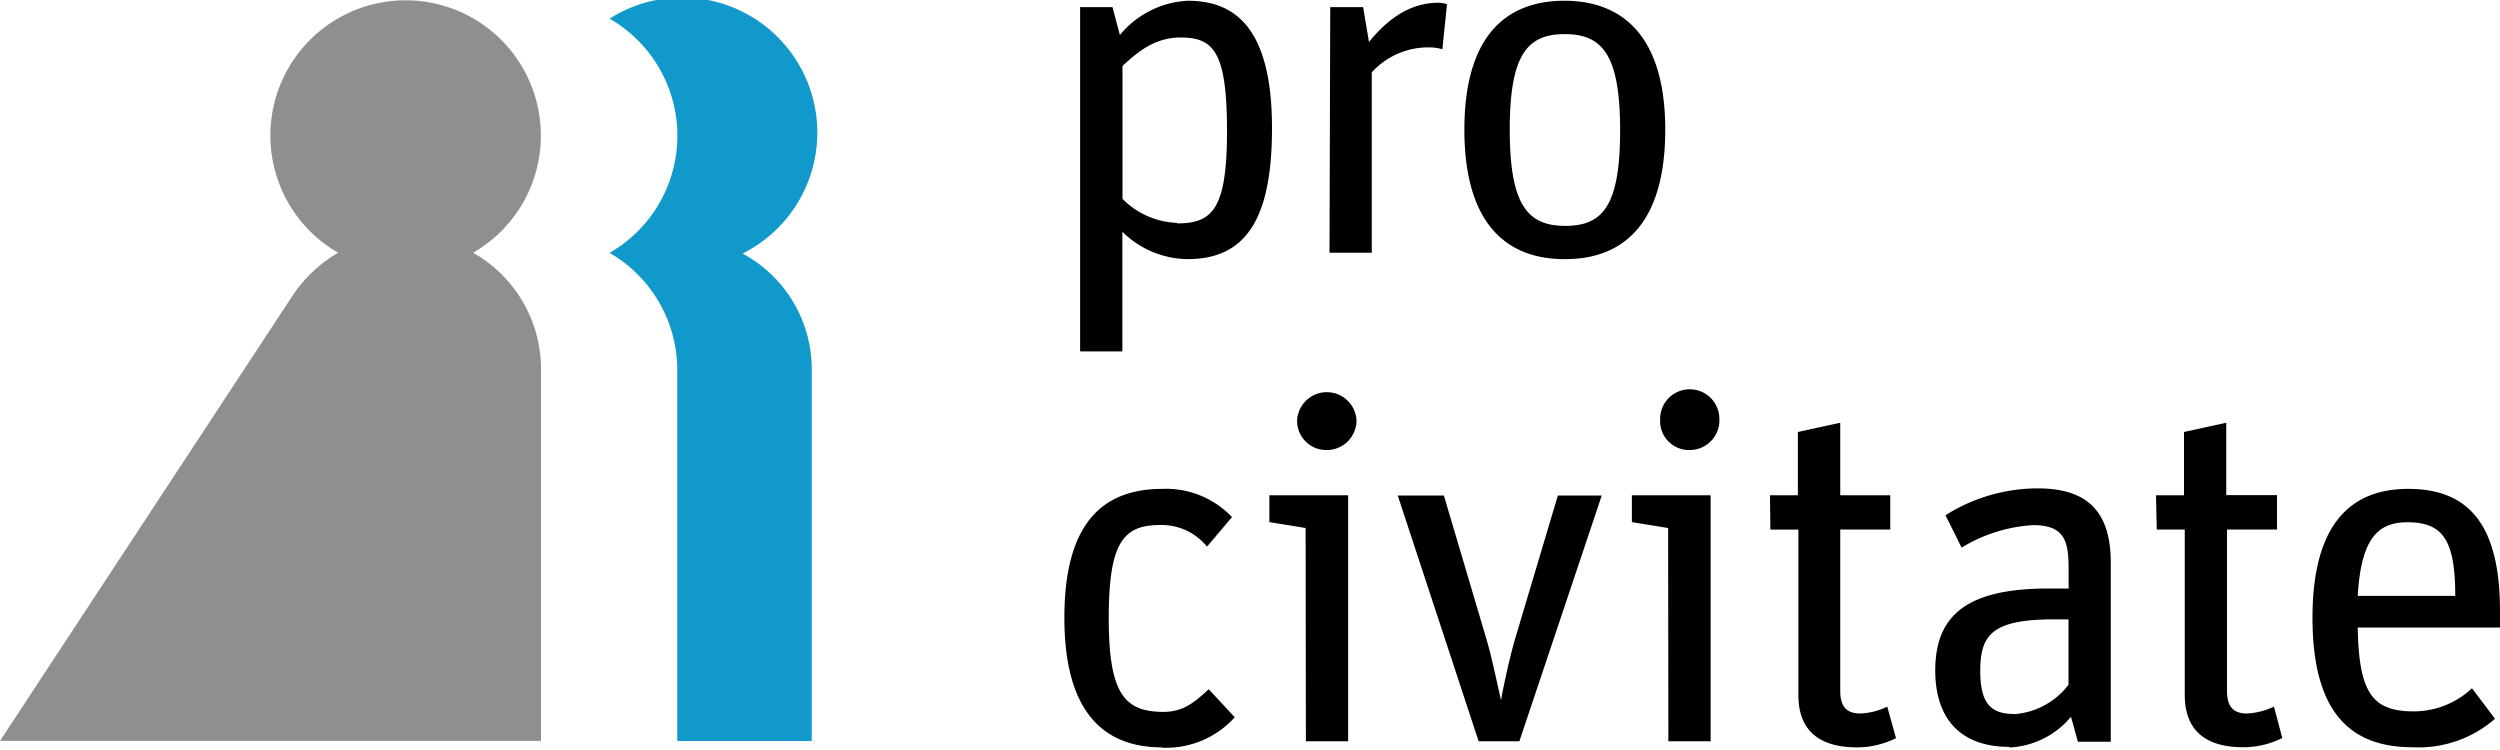
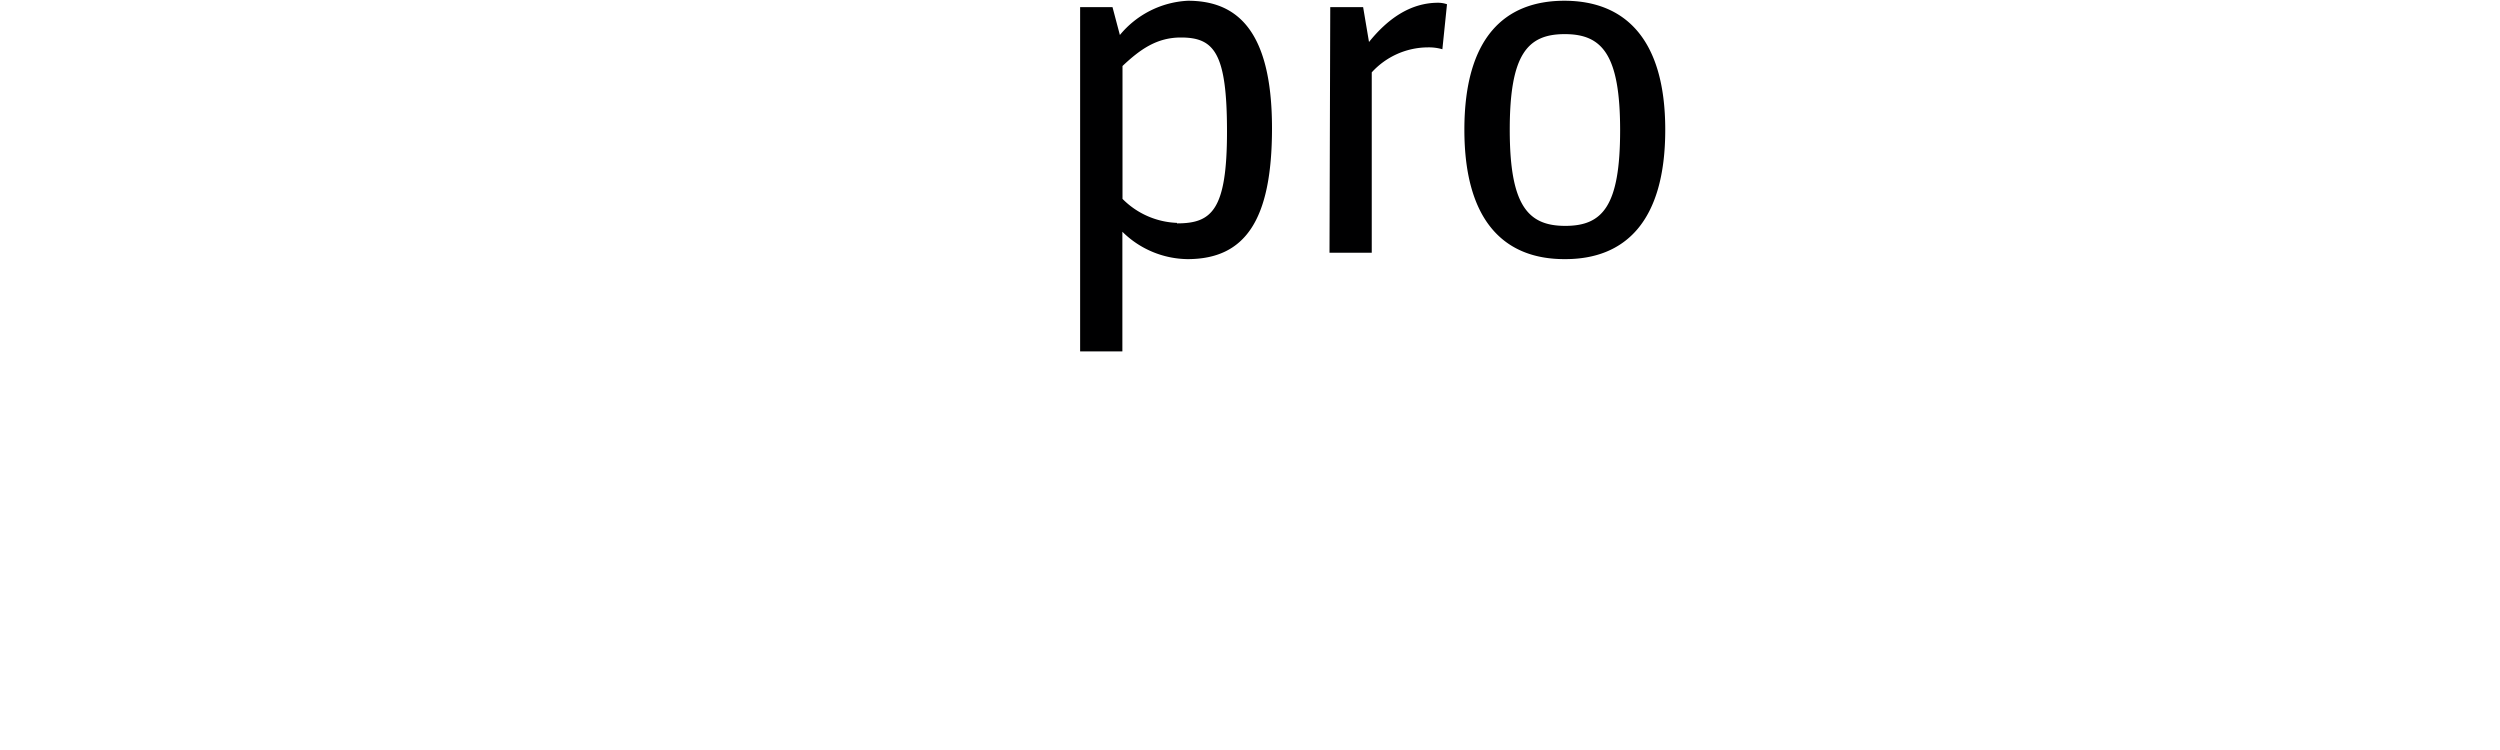
<svg xmlns="http://www.w3.org/2000/svg" viewBox="0 0 200 60">
  <title>procivitate_logo</title>
-   <path d="M37.85,20.22a10.82,10.82,0,1,0-10.8,0,11,11,0,0,0-3.61,3.38S0,59.27,0,59.27H43.28V29.4h0a10.69,10.69,0,0,0-5.43-9.18" style="fill:#8f908e" />
-   <path d="M59.41,20.28A10.81,10.81,0,1,0,49,1.35l-.24.14a10.8,10.8,0,0,1,0,18.74,10.82,10.82,0,0,1,5.42,9.17h0V59.28H64.94V29.4h0a10.51,10.51,0,0,0-5.54-9.12" style="fill:#1299cb" />
-   <path d="M192.58,41.78c2.82,0,3.84,1.37,3.84,5.89h-7.8c.27-4.71,1.68-5.89,4-5.89m.43,18a9.27,9.27,0,0,0,6.55-2.28l-1.84-2.44a6.82,6.82,0,0,1-4.63,1.85c-3.25,0-4.43-1.34-4.51-6.71H200V48.87c0-7.1-2.67-9.76-7.34-9.76S185,42,185,49.42s2.9,10.36,8,10.36M172.54,42.36h2.24V55.58c0,3.14,2,4.2,4.7,4.2a6.94,6.94,0,0,0,3.1-.74l-.66-2.51a5.7,5.7,0,0,1-2.16.55c-1.09,0-1.6-.55-1.6-1.81V42.36h4V39.61h-4.06V33.82l-3.38.74v5.06h-2.24ZM161.16,57.12c-1.92,0-2.74-.86-2.74-3.45,0-2.87.94-4.12,5.88-4.12h1.18v5.23a6,6,0,0,1-4.31,2.35m-.43,2.67a6.82,6.82,0,0,0,4.94-2.46l.55,2h2.63V45c0-4.2-2-5.93-5.84-5.93a13.85,13.85,0,0,0-7.38,2.15l1.29,2.59a12.33,12.33,0,0,1,5.73-1.8c2.55,0,2.83,1.33,2.83,3.53v1.54h-1.61c-6.44,0-9.06,2.08-9.06,6.55,0,4,2.15,6.12,5.92,6.12M141.63,42.37h2.24V55.59c0,3.14,2,4.2,4.71,4.2a6.94,6.94,0,0,0,3.1-.74l-.7-2.52a5.42,5.42,0,0,1-2.15.55c-1.1,0-1.61-.55-1.61-1.8V42.36h4V39.62h-4v-5.8l-3.39.74v5.06h-2.23ZM135.12,36a2.37,2.37,0,0,0,2.43-2.29v-.11a2.37,2.37,0,1,0-4.74-.17v.17A2.31,2.31,0,0,0,135,36h.08m-1.61,23.3h3.38V39.62h-6.3v2.15l2.9.47Zm-15.18,0h3.26l6.59-19.66h-3.51l-3.34,11.19c-.47,1.53-1,4-1.21,5.18h0c-.31-1.34-.79-3.69-1.23-5.1l-3.34-11.27h-3.69ZM106.09,36a2.37,2.37,0,0,0,2.43-2.3v-.1a2.38,2.38,0,0,0-4.75,0h0A2.33,2.33,0,0,0,106,36h.08m-1.61,23.3h3.38V39.62h-6.3v2.15l2.9.47Zm-11.57.51a7.37,7.37,0,0,0,5.88-2.43l-2.08-2.24c-1.1,1-2,1.81-3.61,1.81-3.14,0-4.39-1.45-4.39-7.5S89.85,42,92.83,42a4.68,4.68,0,0,1,3.73,1.73l2-2.36A7.26,7.26,0,0,0,93,39.11c-4.87,0-7.85,2.83-7.85,10.32,0,7.08,2.78,10.36,7.81,10.36" style="fill:#000001" />
  <path d="M125.22,18.07c-3,0-4.44-1.65-4.44-7.69s1.42-7.65,4.4-7.65,4.43,1.61,4.43,7.69-1.41,7.65-4.39,7.65m0,2.66c4.78,0,8-3,8-10.35S129.92.06,125.15.06s-8,2.94-8,10.32,3.26,10.35,8,10.35m-18.79-.51h3.38V5.79a6.11,6.11,0,0,1,4.48-2,3.88,3.88,0,0,1,1.17.15l.37-3.6a2.16,2.16,0,0,0-.71-.12c-2.27,0-4.08,1.34-5.53,3.14L109.05.57h-2.63ZM94.16,17.83a6.47,6.47,0,0,1-4.36-1.92V5.28C91.22,3.94,92.55,3,94.47,3c2.67,0,3.69,1.23,3.69,7.53s-1.23,7.34-4,7.34M86.41,28.11h3.38V18.54A7.54,7.54,0,0,0,95,20.73c4.59,0,6.76-3.09,6.76-10.47,0-8.08-3-10.2-6.73-10.2A7.53,7.53,0,0,0,89.59,2.8L89,.57H86.41Z" style="fill:#000001" />
</svg>